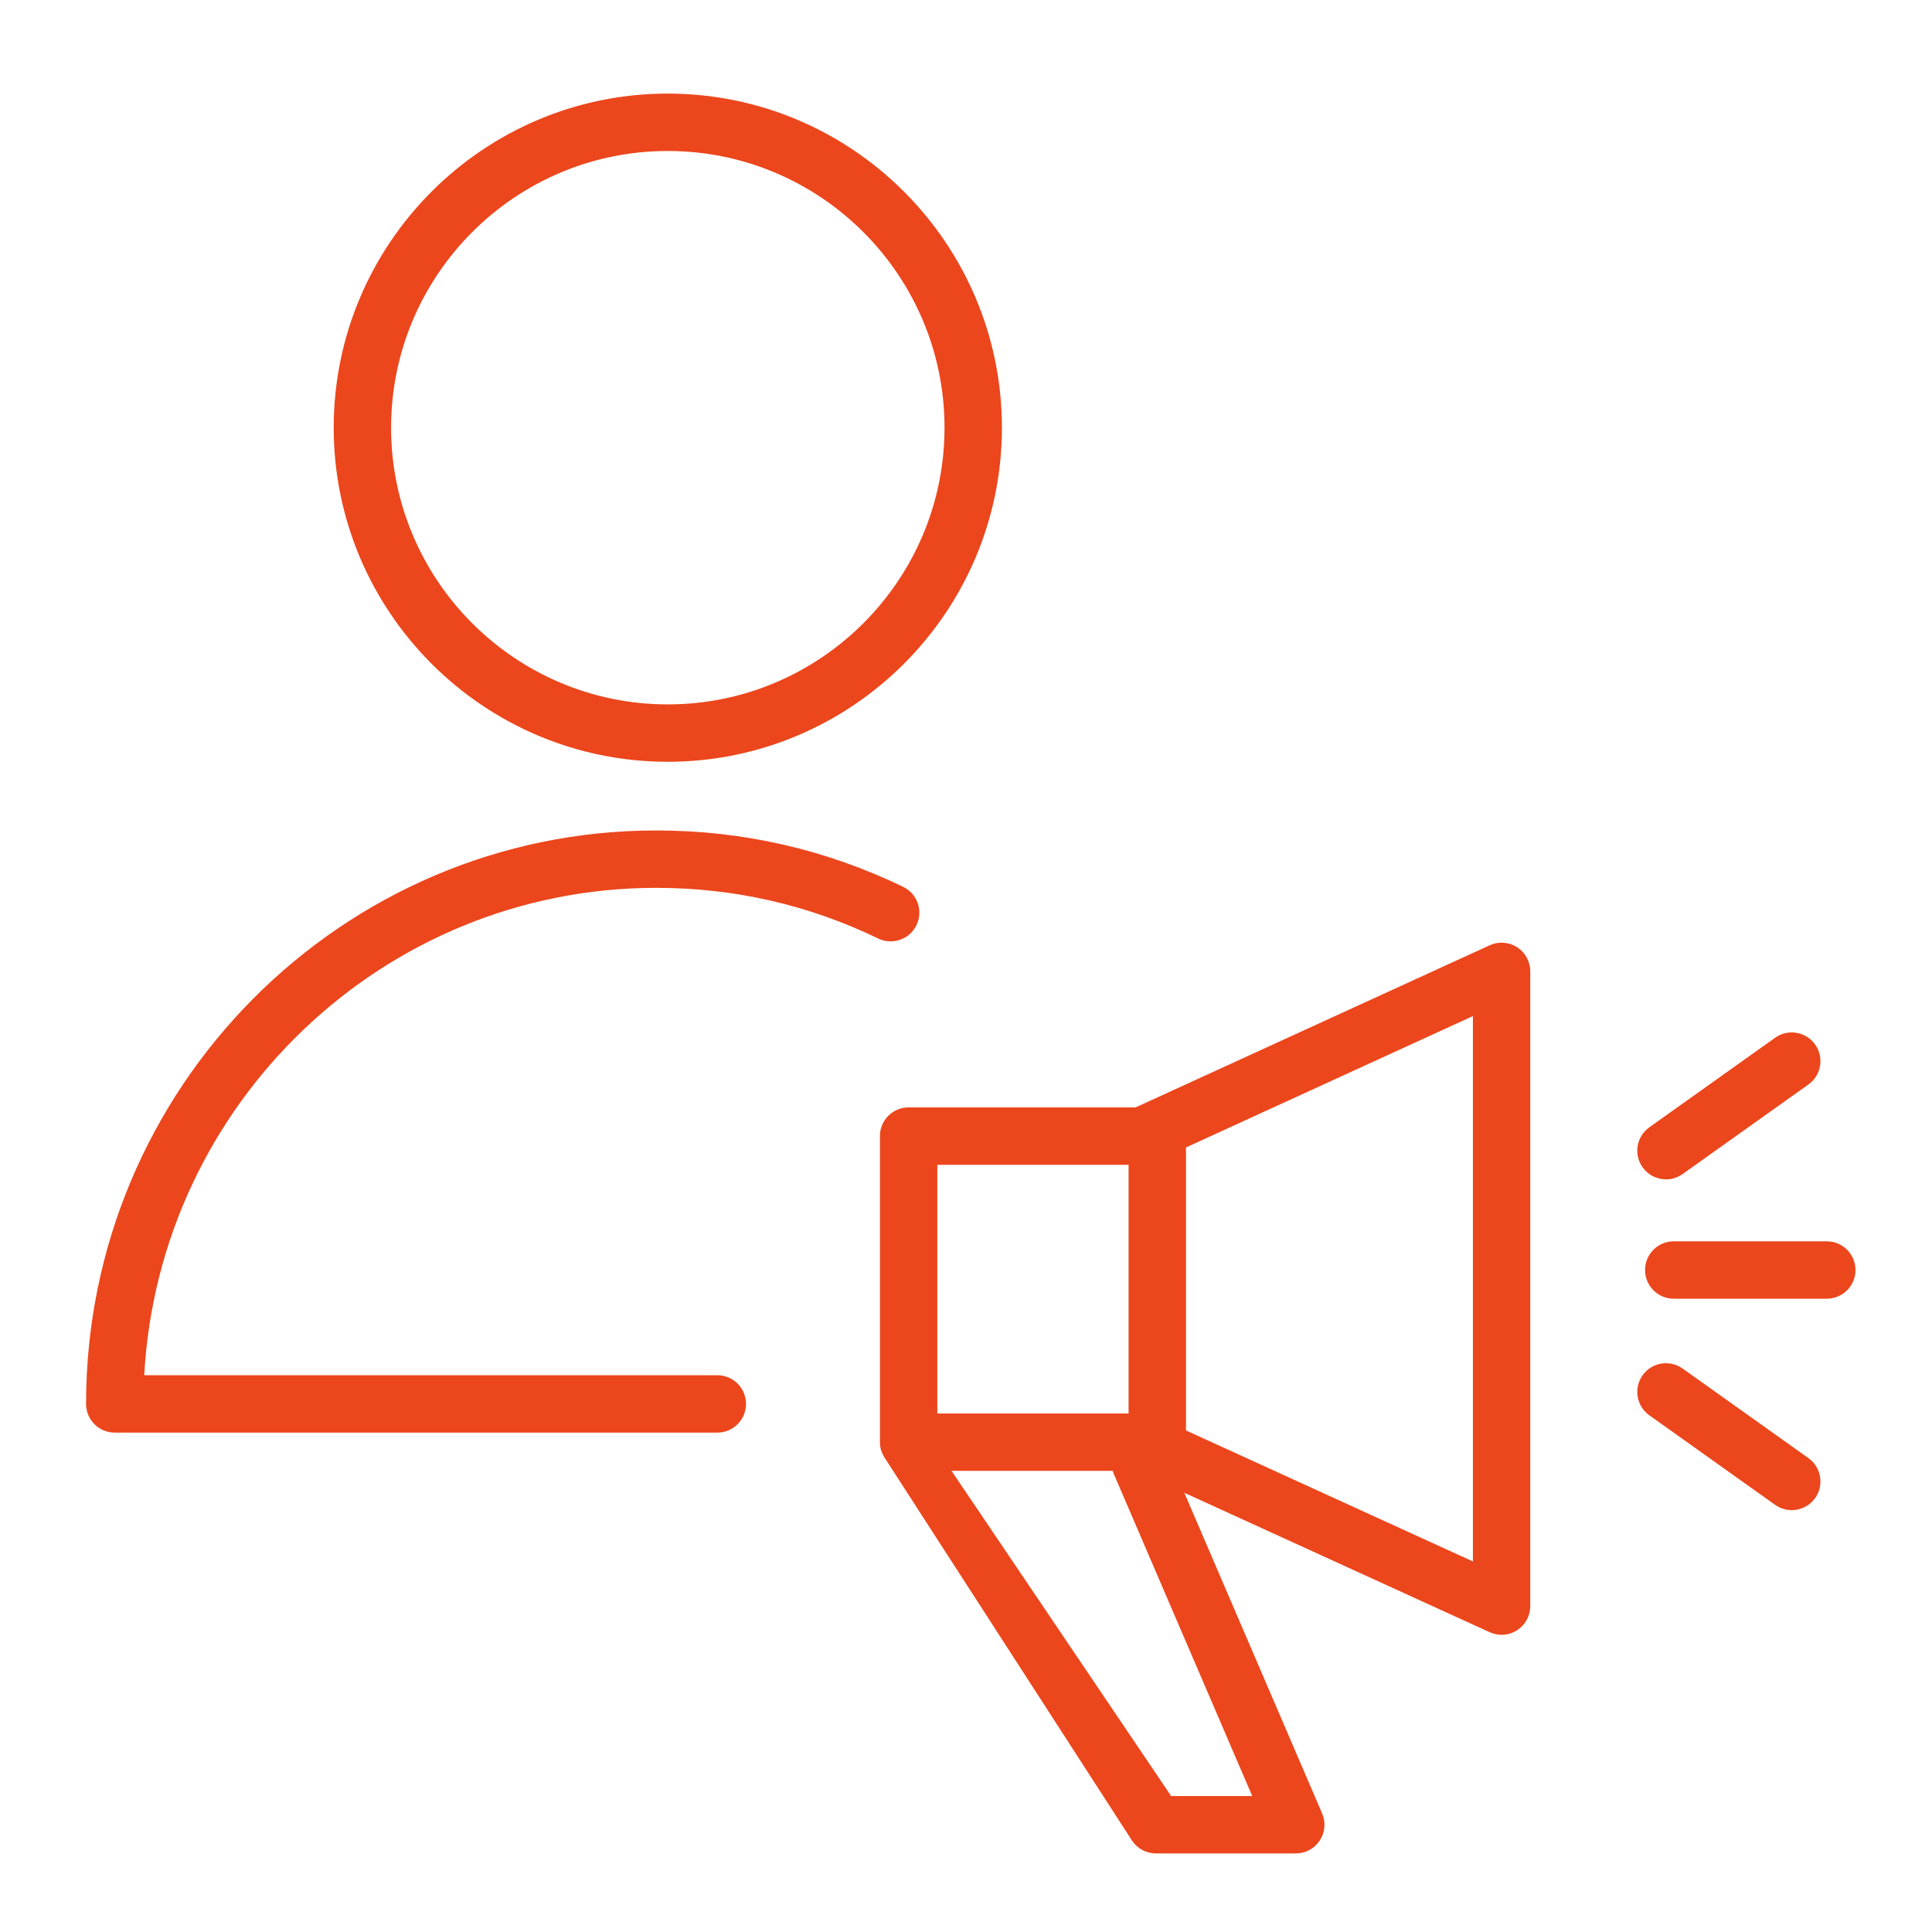
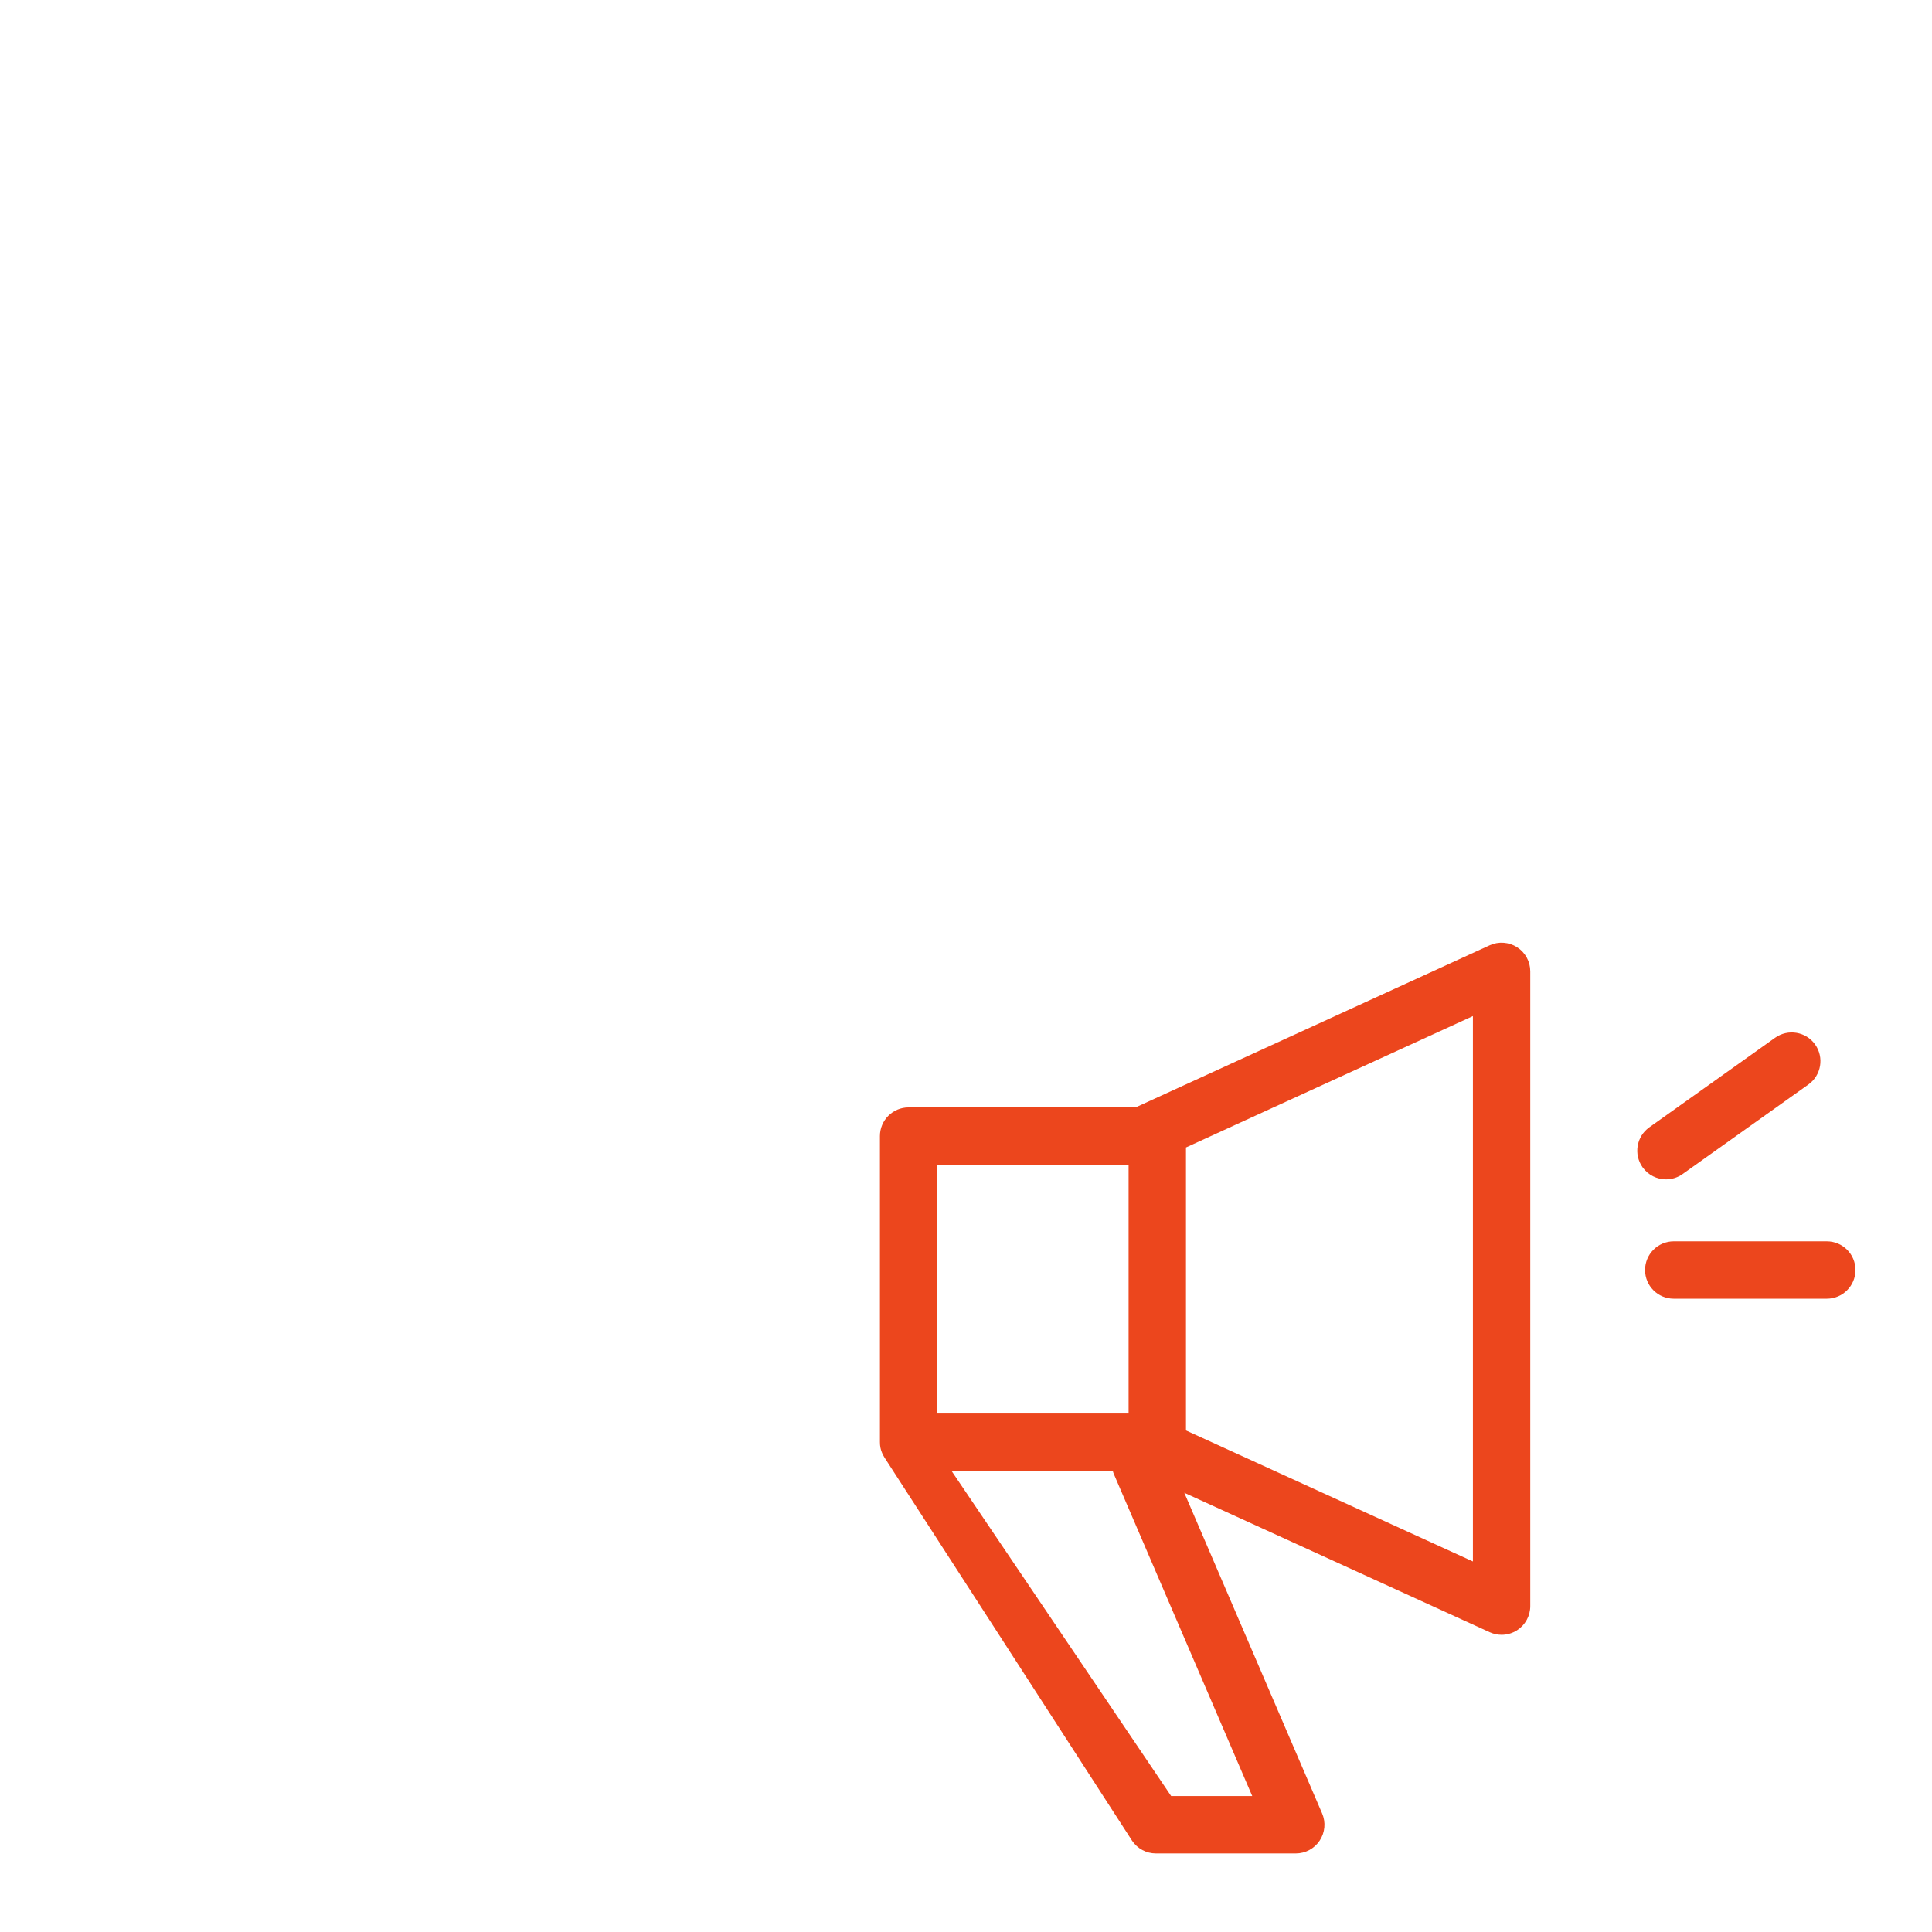
<svg xmlns="http://www.w3.org/2000/svg" width="101" height="101" viewBox="0 0 101 101" fill="none">
  <path d="M79.311 49.519C78.88 49.243 78.34 49.204 77.876 49.417L59.365 57.892H47.5C46.671 57.892 46 58.563 46 59.392V75.392C46 75.826 46.158 76.088 46.405 76.453L59.185 96.232C59.464 96.645 59.93 96.893 60.428 96.893H67.74C68.244 96.893 68.715 96.64 68.992 96.218C69.27 95.797 69.317 95.264 69.117 94.801L61.913 78.039L77.875 85.327C78.074 85.418 78.286 85.463 78.498 85.463C78.781 85.463 79.063 85.383 79.309 85.225C79.738 84.949 79.998 84.474 79.998 83.963V50.782C80 50.271 79.74 49.795 79.311 49.519ZM49 60.893H59C59 61.058 59 61.217 59 61.393V73.893H49V60.893ZM61.225 93.893L49.743 76.893H58.174C58.189 76.941 58.199 76.99 58.22 77.038L65.464 93.893H61.225ZM77 81.629L62 74.78V59.986L77 53.118V81.629Z" fill="#EC461D" />
  <path d="M87.094 61.654C87.395 61.654 87.699 61.564 87.963 61.376L94.538 56.695C95.213 56.215 95.37 55.278 94.89 54.603C94.411 53.929 93.473 53.77 92.798 54.251L86.223 58.932C85.548 59.412 85.39 60.349 85.871 61.024C86.164 61.434 86.625 61.654 87.094 61.654Z" fill="#EC461D" />
  <path d="M95.5 64.893H87.5C86.671 64.893 86 65.564 86 66.393C86 67.222 86.671 67.893 87.5 67.893H95.5C96.328 67.893 97 67.222 97 66.393C97 65.564 96.328 64.893 95.5 64.893Z" fill="#EC461D" />
-   <path d="M94.538 76.225L87.963 71.544C87.29 71.065 86.352 71.221 85.871 71.896C85.391 72.571 85.548 73.508 86.223 73.988L92.798 78.669C93.062 78.857 93.365 78.947 93.667 78.947C94.136 78.947 94.598 78.728 94.89 78.317C95.37 77.643 95.213 76.706 94.538 76.225Z" fill="#EC461D" />
-   <path d="M34.311 46.414C38.374 46.414 42.276 47.305 45.908 49.062C46.654 49.424 47.551 49.111 47.911 48.365C48.272 47.619 47.96 46.722 47.214 46.362C43.171 44.406 38.83 43.414 34.31 43.414C17.872 43.414 4.499 56.863 4.499 73.393C4.499 74.222 5.17 74.893 5.999 74.893H37.499C38.328 74.893 38.999 74.222 38.999 73.393C38.999 72.564 38.328 71.893 37.499 71.893H7.54C8.316 57.711 20.027 46.414 34.311 46.414Z" fill="#EC461D" />
-   <path d="M34.907 39.824C44.54 39.824 52.377 31.989 52.377 22.358C52.377 12.728 44.54 4.893 34.907 4.893C25.279 4.893 17.445 12.727 17.445 22.358C17.445 31.989 25.278 39.824 34.907 39.824ZM34.907 7.893C42.886 7.893 49.377 14.382 49.377 22.358C49.377 30.335 42.886 36.824 34.907 36.824C26.933 36.824 20.445 30.334 20.445 22.358C20.445 14.382 26.933 7.893 34.907 7.893Z" fill="#EC461D" />
</svg>